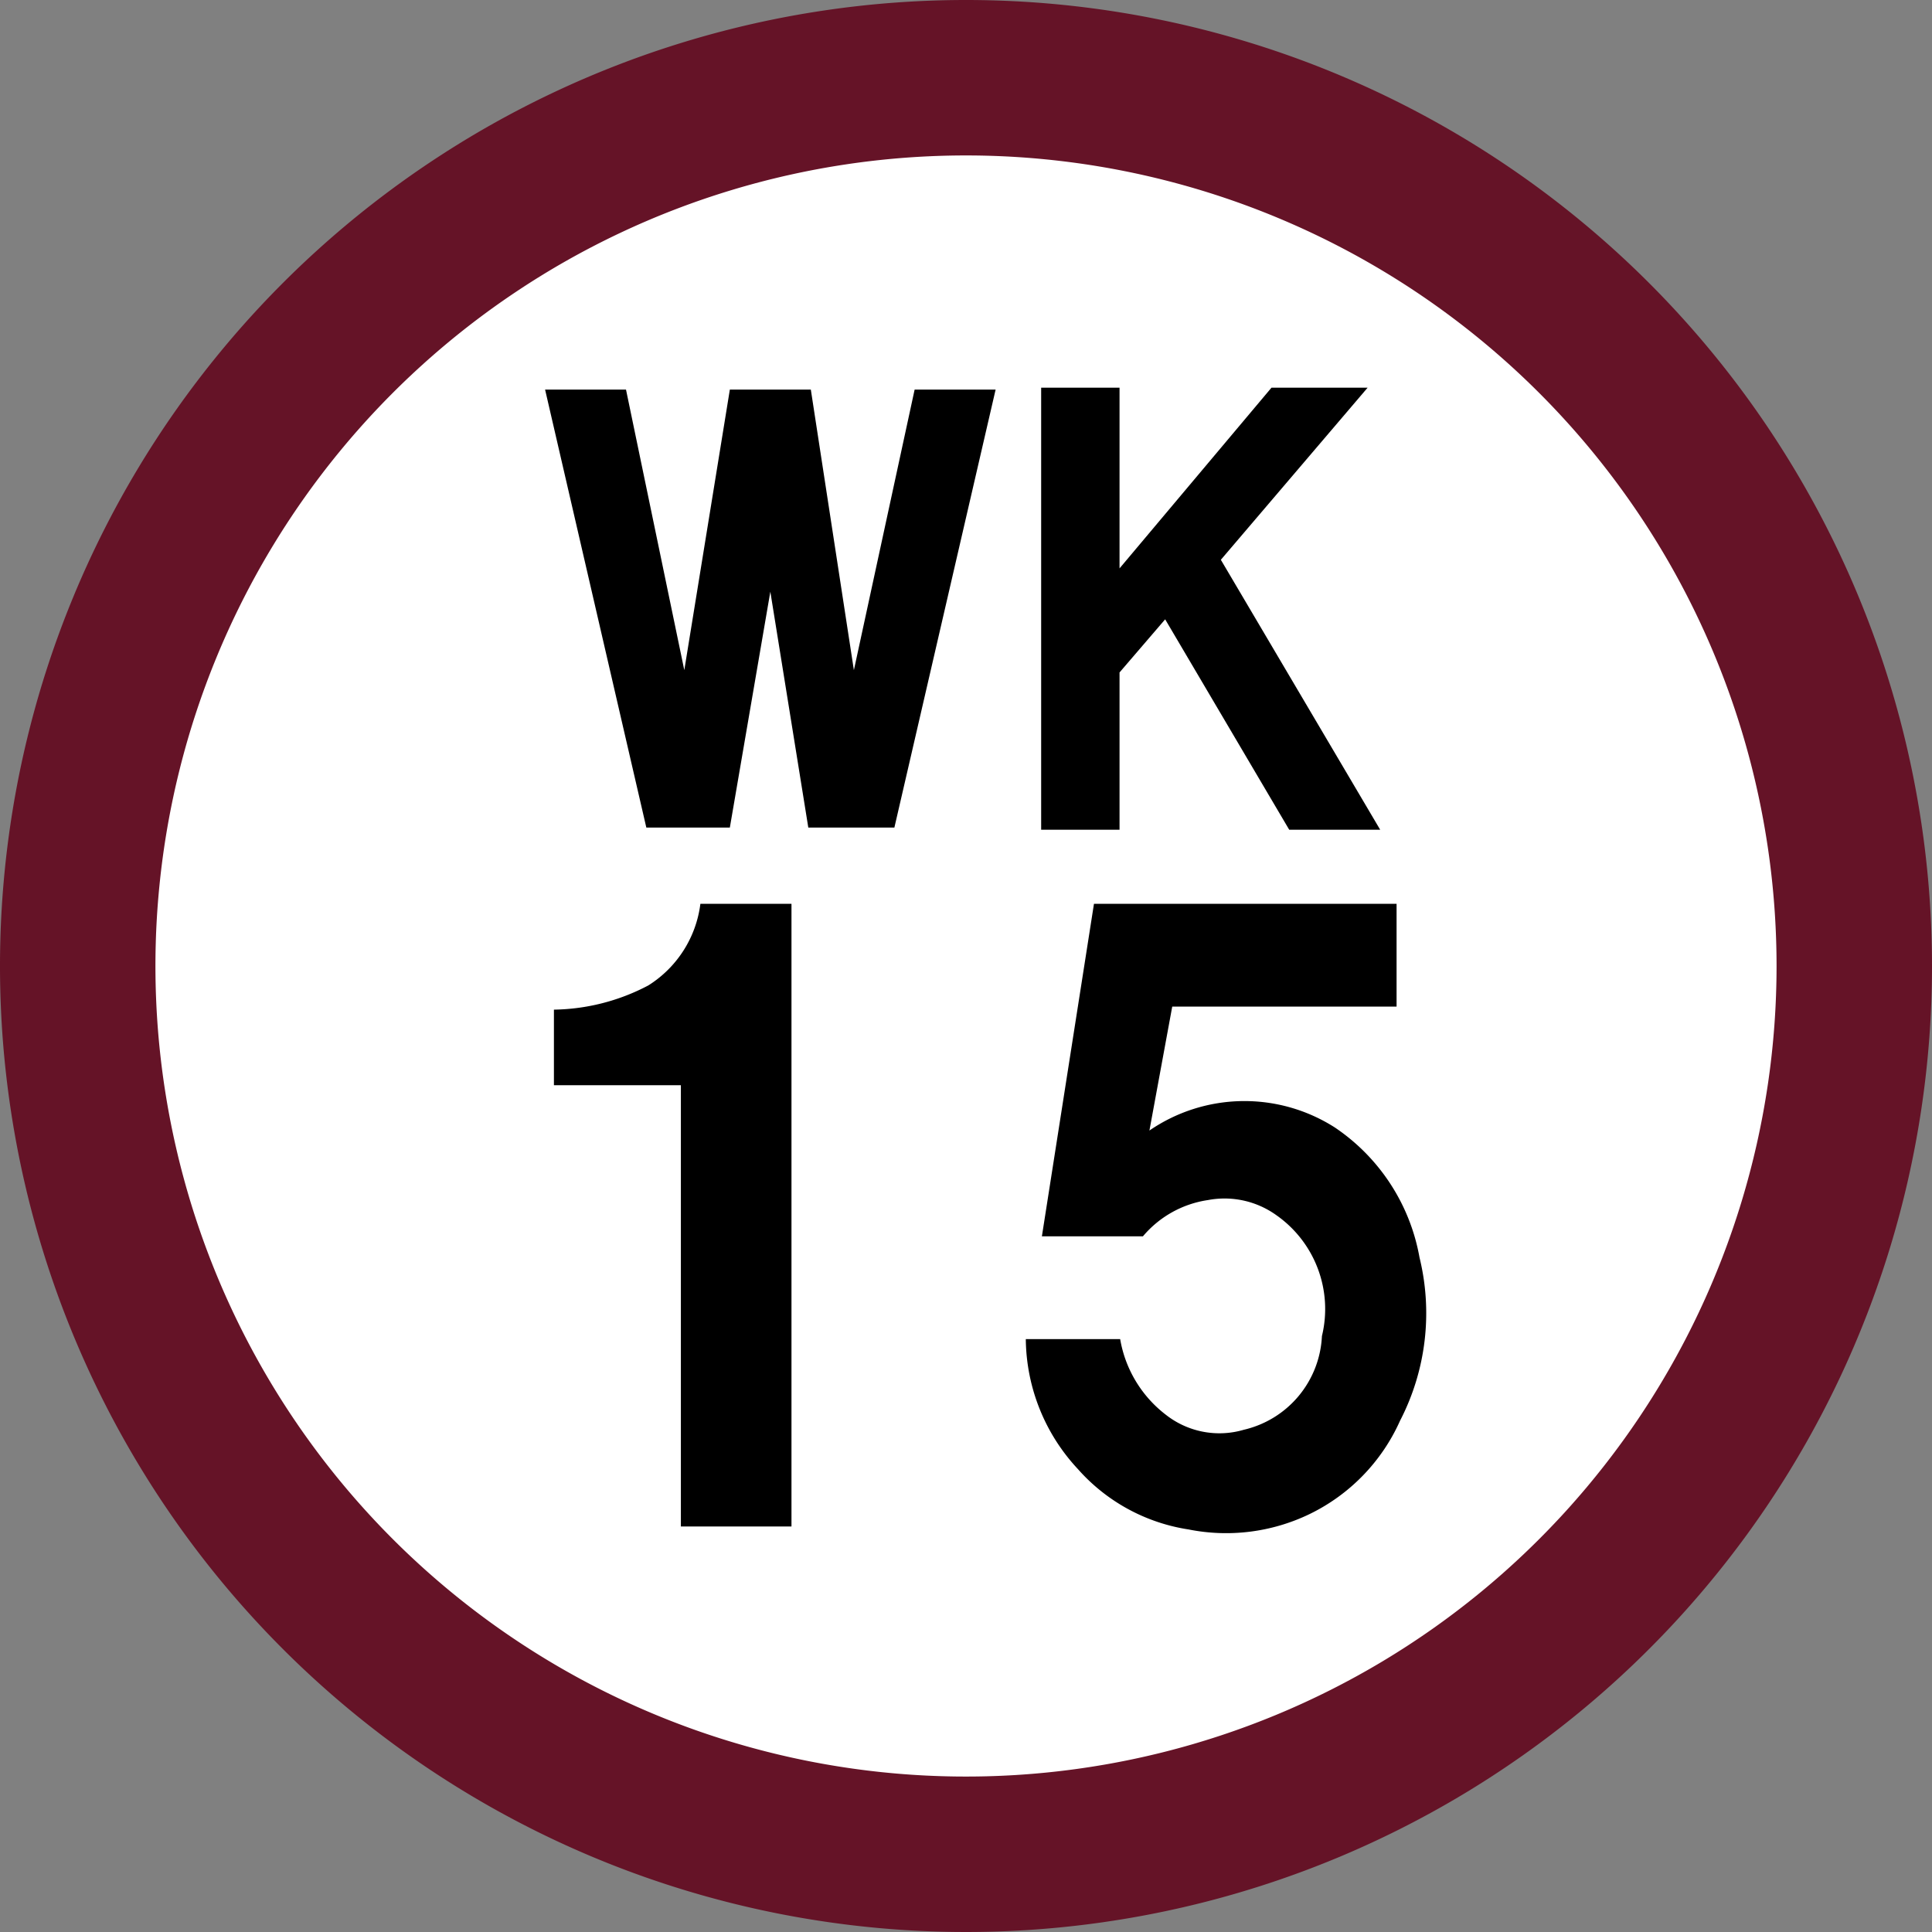
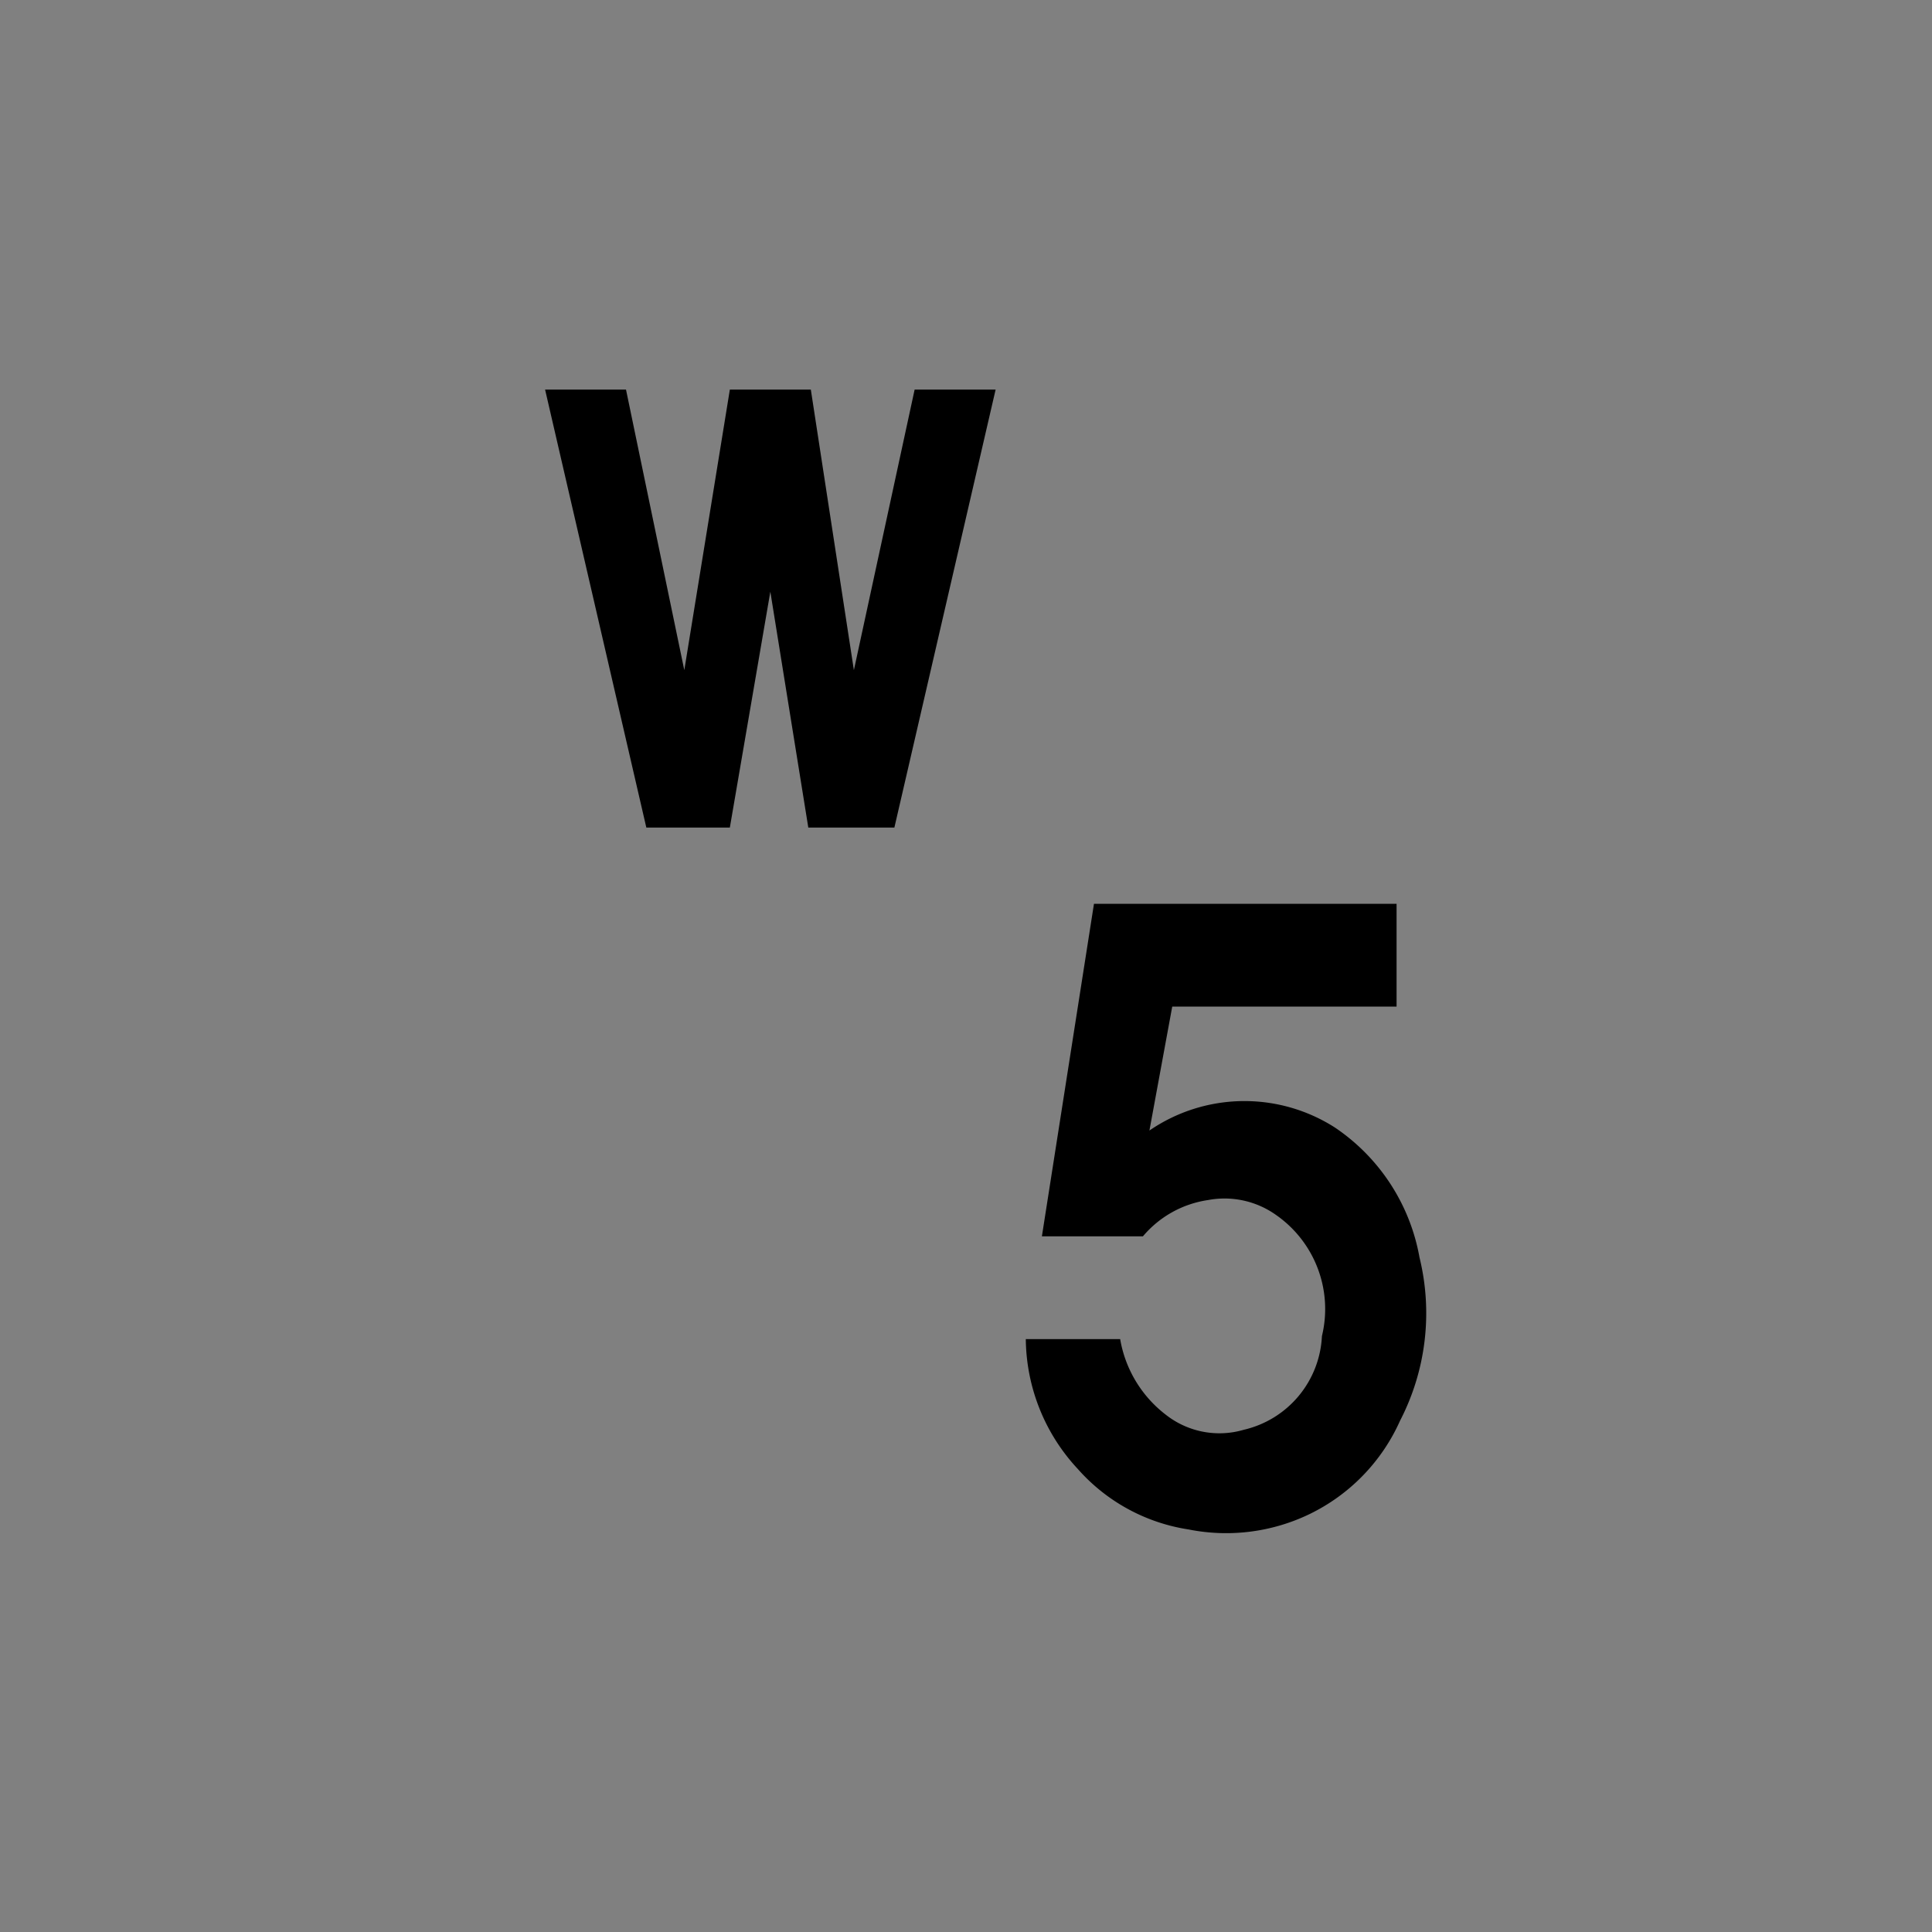
<svg xmlns="http://www.w3.org/2000/svg" viewBox="0 0 49.716 49.717">
  <rect x="0" y="0" width="49.716" height="49.717" fill="#808080" stroke="none" />
  <defs>
    <style>.cls-1{fill:#fff;stroke:#651327;stroke-width:4px;}</style>
  </defs>
  <g id="station">
    <g id="wk">
-       <path class="cls-1" d="M48.007,25.232A22.858,22.858,0,1,1,25.149,2.374,22.86,22.86,0,0,1,48.007,25.232Z" transform="translate(-0.291 -0.374)" />
      <path d="M14.318,10.4H16.4l1.5,7.219L19.072,10.4h2.084l1.108,7.219L23.827,10.4h2.084L23.306,21.67H21.091l-.977-6.07-1.042,6.07H16.923Z" transform="translate(-0.291 -0.374)" />
-       <path d="M27.083,21.725V10.35H29.1V15L33.01,10.35h2.474l-3.777,4.429,4.1,6.946H33.466l-3.192-5.414L29.1,17.678v4.047Z" transform="translate(-0.291 -0.374)" />
-       <path d="M14.545,28.3V26.355a5.362,5.362,0,0,0,2.429-.623,2.908,2.908,0,0,0,1.34-2.1h2.344V39.655H17.812V28.3Z" transform="translate(-0.291 -0.374)" />
      <path d="M26.688,34.833h2.428a3.11,3.11,0,0,0,1.172,1.944,2.228,2.228,0,0,0,2.01.389,2.6,2.6,0,0,0,2.01-2.411,2.948,2.948,0,0,0-1.173-3.111,2.286,2.286,0,0,0-1.758-.389,2.7,2.7,0,0,0-1.675.933h-2.6l1.34-8.556h7.787v2.645H30.456l-.587,3.189a4.321,4.321,0,0,1,4.774-.077,5.112,5.112,0,0,1,2.176,3.343,6.024,6.024,0,0,1-.5,4.2,4.884,4.884,0,0,1-2.344,2.411,4.938,4.938,0,0,1-3.1.388,4.759,4.759,0,0,1-2.847-1.554A4.966,4.966,0,0,1,26.688,34.833Z" transform="translate(-0.291 -0.374)" />
    </g>
  </g>
</svg>